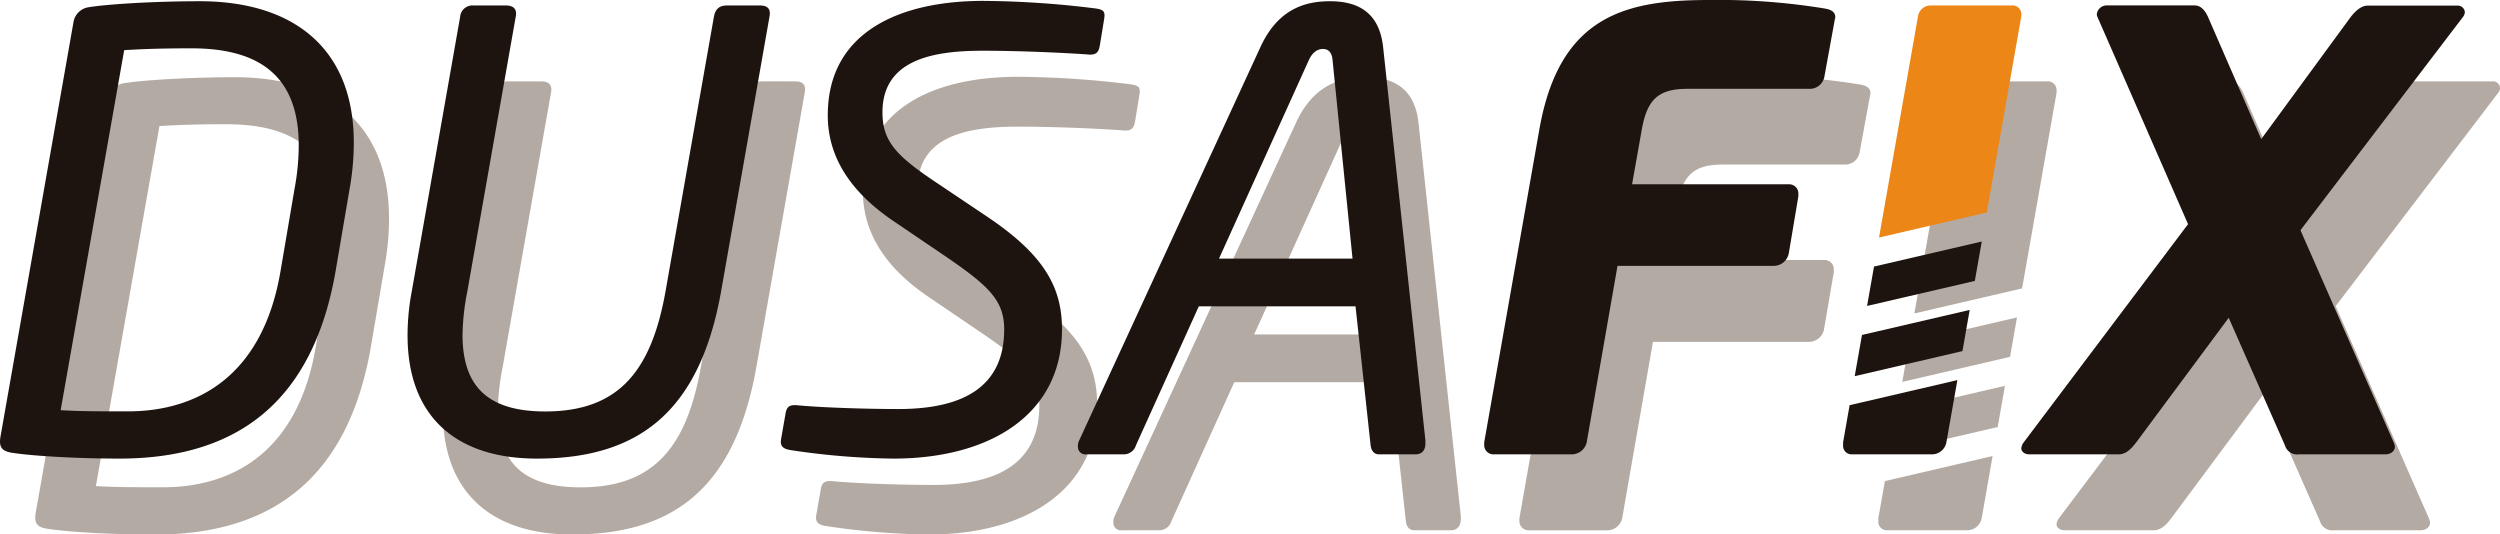
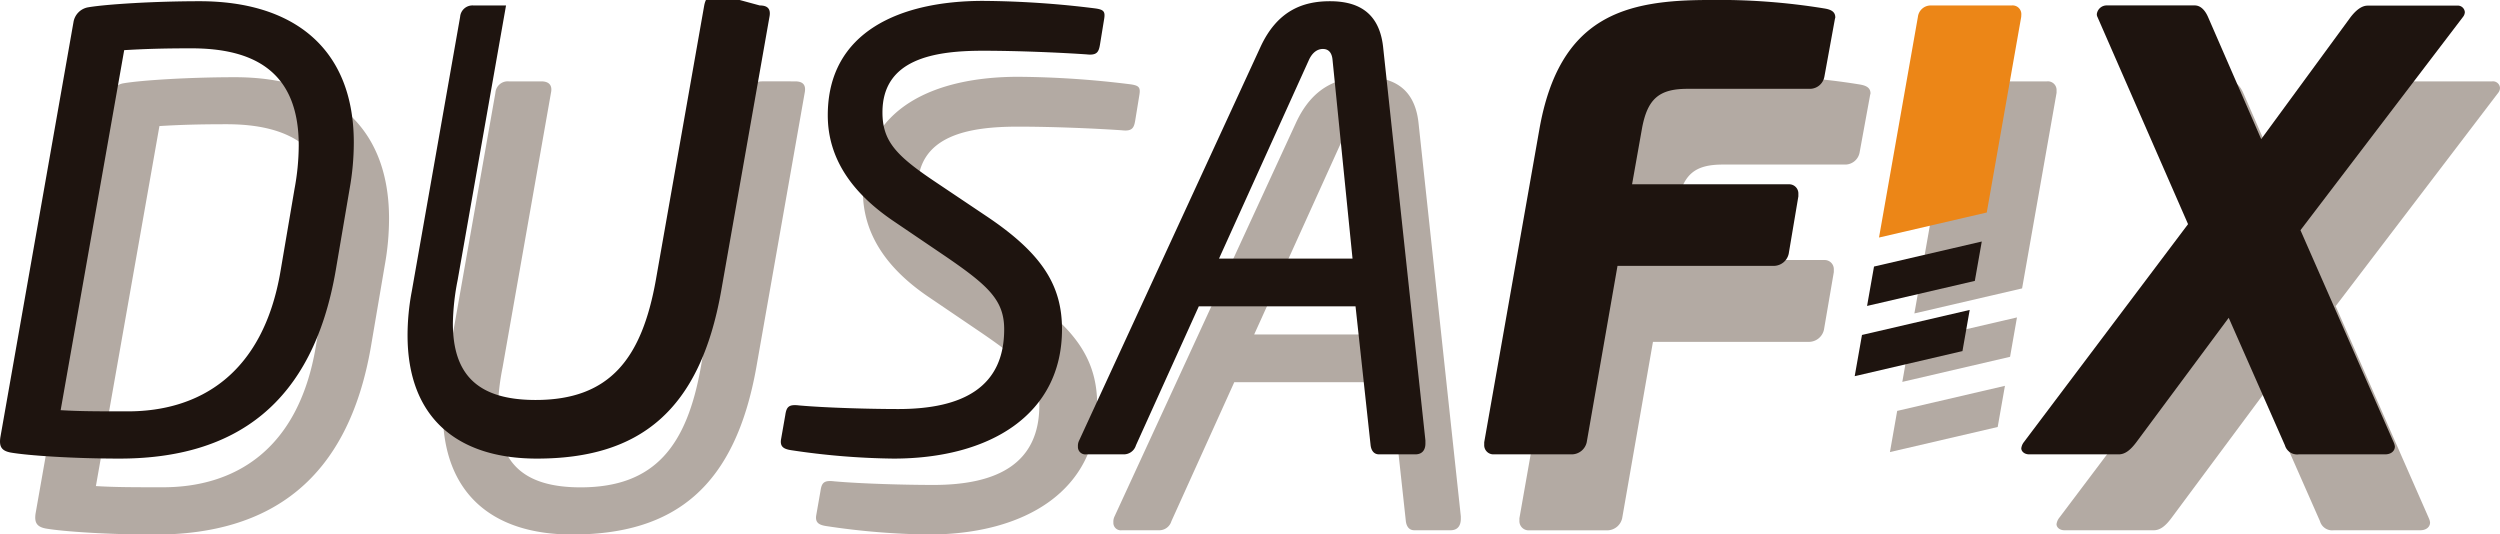
<svg xmlns="http://www.w3.org/2000/svg" id="Ebene_1" data-name="Ebene 1" viewBox="0 0 590.23 126.19">
  <defs>
    <style>.cls-1{fill:#b3aaa3;}.cls-2{fill:#1e140f;}.cls-3{fill:#ec8617;}</style>
  </defs>
  <path class="cls-1" d="M390.05,297.72,386.77,317c-5.42,31.38-23.68,44.36-51.07,44.36-10.84,0-21.54-.71-25.68-1.43-2.28-.42-2.71-1.57-2.42-3.56l17.26-98a4.24,4.24,0,0,1,3.57-3.57c4.27-.71,15.4-1.42,26.24-1.42,21.83,0,36.38,10.84,36.38,33.38A61.84,61.84,0,0,1,390.05,297.72Zm-37.38-33.24c-6.7,0-11.12.15-15.83.43l-15,85c4.57.28,9.13.28,15.84.28,16.68,0,31.95-8.55,36.08-33.23l3.29-19.26a56.72,56.72,0,0,0,1-10.27C378.07,269.76,367.23,264.48,352.67,264.48Z" transform="translate(-299.2 -235.15)" />
  <path class="cls-1" d="M486.9,254.36c1.57,0,2.71.57,2.28,2.71l-11.41,64.76c-5,28.1-19.11,39.51-43.51,39.51-18.83,0-30.52-9.7-30.52-29.1a55.84,55.84,0,0,1,1-10.41l11.42-64.76a2.91,2.91,0,0,1,3.14-2.71H427c1.57,0,2.71.71,2.28,2.71l-11.41,64.76a56.67,56.67,0,0,0-1.14,10.27c0,11.84,5.56,18.11,19.54,18.11,17.69,0,25.11-10,28.39-28.38l11.41-64.76c.28-1.43.86-2.71,3.14-2.71Z" transform="translate(-299.2 -235.15)" />
  <path class="cls-1" d="M566.21,255.07c1.85.28,2.28.71,2,2.42l-1,6.14c-.29,1.71-.72,2.57-3.14,2.28-6.28-.43-16.26-.86-24.54-.86-11.55,0-23.68,2-23.68,14.55,0,6.85,3.28,10.27,12.7,16.55L540.24,304c13.27,8.84,18,16.4,18,26.81,0,20.12-17,30.53-39.8,30.53a173.2,173.2,0,0,1-24.25-2c-1.71-.28-2.57-.85-2.28-2.56l1-5.71c.28-2,.86-2.57,3.28-2.28,6.42.57,16.83.85,23.39.85,15.41,0,25-5.28,25-18.83,0-6.84-3.71-10.27-13.7-17.11l-12.41-8.42c-9.7-6.56-15.55-14.69-15.55-25,0-19.83,17.26-27,36.66-27A223.48,223.48,0,0,1,566.21,255.07Z" transform="translate(-299.2 -235.15)" />
  <path class="cls-1" d="M641.67,360.34h-8.56c-1.29,0-1.86-1-2-2.14l-3.57-32.81H590.6L575.76,358.2a3,3,0,0,1-3,2.14h-8.7a1.76,1.76,0,0,1-2-1.85,2.87,2.87,0,0,1,.28-1.43l42.8-92.86c4-8.7,10.12-10.84,16.4-10.84,5.85,0,11.56,2,12.55,10.7l10,93v.57C644.09,359.2,643.38,360.34,641.67,360.34Zm-19.55-93.15c-.14-1.57-.85-2.56-2.28-2.56s-2.57,1-3.28,2.56L595.3,314.12h31.53Z" transform="translate(-299.2 -235.15)" />
  <path class="cls-1" d="M740.66,257.92l-2.43,13.27A3.48,3.48,0,0,1,735,274H706c-6.71,0-9.56,2.28-10.84,9.7l-2.29,12.84h37a2.17,2.17,0,0,1,2.28,2.28v.57L729.82,313a3.66,3.66,0,0,1-3.43,2.86H689.45l-7.27,41.65a3.65,3.65,0,0,1-3.43,2.85H660.21a2.18,2.18,0,0,1-2.29-2.28v-.57l13-73.75c4.7-27,20.4-30.67,40.08-30.67a154.4,154.4,0,0,1,27.24,2c1.72.28,2.57.86,2.57,2.14A6.32,6.32,0,0,0,740.66,257.92Z" transform="translate(-299.2 -235.15)" />
  <path class="cls-1" d="M889,257.07l-38.37,50.35,22,50.07a3.4,3.4,0,0,1,.29,1c0,1.14-1,1.85-2.29,1.85H850.2a3,3,0,0,1-3.27-2.14l-13.27-30.1-21.83,29.39c-1.28,1.71-2.56,2.85-4.13,2.85H786.59c-1.14,0-1.86-.71-1.86-1.43a3.09,3.09,0,0,1,.57-1.42L824.1,306l-21.39-48.92a1.25,1.25,0,0,1-.15-.72,2.35,2.35,0,0,1,2.43-2h20.68c1.57,0,2.57,1.42,3.14,2.71l12.55,28.81,21.11-28.81c1-1.29,2.43-2.71,4-2.71h21.11a1.66,1.66,0,0,1,1.85,1.57A1.89,1.89,0,0,1,889,257.07Z" transform="translate(-299.2 -235.15)" />
  <polygon class="cls-1" points="449.12 90.16 474.56 84.24 476.19 74.94 450.76 80.85 449.12 90.16" />
  <polygon class="cls-1" points="446.2 106.73 471.64 100.81 473.35 91.09 447.91 97.01 446.2 106.73" />
-   <path class="cls-1" d="M742.66,357.49v.71a2,2,0,0,0,2,2.14h19.12a3.49,3.49,0,0,0,3.28-2.85l2.58-14.68-25.43,5.92Z" transform="translate(-299.2 -235.15)" />
  <path class="cls-1" d="M784.74,256.5a2.06,2.06,0,0,0-2.29-2.14H763.34a3.07,3.07,0,0,0-3,2.71l-9.17,52.08,25.43-5.91,8.14-46.17Z" transform="translate(-299.2 -235.15)" />
  <path class="cls-2" d="M381.73,279.8l-3.28,19.26c-5.42,31.38-23.68,44.36-51.07,44.36-10.84,0-21.54-.71-25.67-1.43-2.29-.43-2.71-1.57-2.43-3.56l17.26-98a4.24,4.24,0,0,1,3.57-3.57c4.28-.71,15.4-1.42,26.24-1.42,21.83,0,36.38,10.84,36.38,33.38A61.84,61.84,0,0,1,381.73,279.8Zm-37.37-33.24c-6.71,0-11.13.15-15.84.43l-15,85c4.57.28,9.13.28,15.84.28,16.69,0,31.95-8.55,36.09-33.23l3.28-19.26a56.8,56.8,0,0,0,1-10.27C369.75,251.84,358.91,246.56,344.36,246.56Z" transform="translate(-299.2 -235.15)" />
-   <path class="cls-2" d="M478.58,236.44c1.57,0,2.71.57,2.28,2.71l-11.41,64.76c-5,28.1-19.11,39.51-43.5,39.51-18.83,0-30.53-9.7-30.53-29.1a55.9,55.9,0,0,1,1-10.41l11.41-64.76a2.92,2.92,0,0,1,3.14-2.71h7.7c1.57,0,2.71.71,2.28,2.71l-11.41,64.76a56.67,56.67,0,0,0-1.14,10.27c0,11.84,5.56,18.11,19.54,18.11,17.69,0,25.11-10,28.39-28.38l11.41-64.76c.29-1.43.86-2.71,3.14-2.71Z" transform="translate(-299.2 -235.15)" />
+   <path class="cls-2" d="M478.58,236.44c1.57,0,2.71.57,2.28,2.71l-11.41,64.76c-5,28.1-19.11,39.51-43.5,39.51-18.83,0-30.53-9.7-30.53-29.1a55.9,55.9,0,0,1,1-10.41l11.41-64.76a2.92,2.92,0,0,1,3.14-2.71h7.7l-11.41,64.76a56.67,56.67,0,0,0-1.14,10.27c0,11.84,5.56,18.11,19.54,18.11,17.69,0,25.11-10,28.39-28.38l11.41-64.76c.29-1.43.86-2.71,3.14-2.71Z" transform="translate(-299.2 -235.15)" />
  <path class="cls-2" d="M557.89,237.15c1.85.28,2.28.71,2,2.42l-1,6.14c-.29,1.71-.72,2.56-3.14,2.28-6.28-.43-16.26-.86-24.53-.86-11.56,0-23.68,2-23.68,14.55,0,6.85,3.28,10.27,12.69,16.55l11.7,7.85c13.26,8.84,18,16.4,18,26.81,0,20.12-17,30.53-39.8,30.53a173.46,173.46,0,0,1-24.25-2c-1.71-.28-2.56-.85-2.28-2.56l1-5.71c.29-2,.86-2.57,3.28-2.28,6.42.57,16.83.85,23.4.85,15.4,0,25-5.28,25-18.83,0-6.84-3.71-10.27-13.69-17.11l-12.42-8.42c-9.7-6.56-15.54-14.69-15.54-25,0-19.83,17.26-27,36.66-27A223.44,223.44,0,0,1,557.89,237.15Z" transform="translate(-299.2 -235.15)" />
  <path class="cls-2" d="M633.35,342.42h-8.56c-1.29,0-1.86-1-2-2.14l-3.56-32.81h-37l-14.84,32.81a3,3,0,0,1-3,2.14h-8.7a1.76,1.76,0,0,1-2-1.85,2.79,2.79,0,0,1,.29-1.43l42.79-92.86c4-8.7,10.13-10.84,16.4-10.84,5.85,0,11.56,2,12.56,10.7l10,93v.57C635.77,341.28,635.06,342.42,633.35,342.42ZM613.8,249.27c-.14-1.57-.85-2.56-2.28-2.56s-2.56,1-3.28,2.56L587,296.2h31.52Z" transform="translate(-299.2 -235.15)" />
  <path class="cls-2" d="M732.34,240l-2.42,13.27a3.49,3.49,0,0,1-3.28,2.85h-29c-6.7,0-9.56,2.28-10.84,9.7l-2.28,12.84H721.5a2.17,2.17,0,0,1,2.28,2.28v.57l-2.28,13.55a3.64,3.64,0,0,1-3.42,2.86h-37l-7.27,41.65a3.65,3.65,0,0,1-3.42,2.85H651.89a2.17,2.17,0,0,1-2.28-2.28v-.57l13-73.75c4.7-27,20.4-30.67,40.08-30.67a154.45,154.45,0,0,1,27.25,2c1.71.28,2.56.85,2.56,2.14A6.32,6.32,0,0,0,732.34,240Z" transform="translate(-299.2 -235.15)" />
  <path class="cls-2" d="M880.69,239.15,842.32,289.5l22,50.07a3.4,3.4,0,0,1,.29,1c0,1.14-1,1.85-2.28,1.85h-20.4a3,3,0,0,1-3.28-2.14l-13.27-30.1-21.82,29.39c-1.29,1.71-2.57,2.85-4.14,2.85H778.27c-1.14,0-1.86-.71-1.86-1.43a3,3,0,0,1,.58-1.42l38.79-51.5-21.39-48.92a1.33,1.33,0,0,1-.14-.72,2.35,2.35,0,0,1,2.42-2h20.68c1.57,0,2.57,1.42,3.14,2.71L833.05,268l21.11-28.81c1-1.29,2.42-2.71,4-2.71h21.11a1.67,1.67,0,0,1,1.86,1.56A2,2,0,0,1,880.69,239.15Z" transform="translate(-299.2 -235.15)" />
  <polygon class="cls-2" points="440.8 72.23 466.24 66.32 467.88 57.02 442.44 62.93 440.8 72.23" />
  <polygon class="cls-2" points="437.88 88.81 463.32 82.89 465.03 73.17 439.6 79.08 437.88 88.81" />
-   <path class="cls-2" d="M734.34,339.57v.71a2,2,0,0,0,2,2.14h19.11a3.49,3.49,0,0,0,3.28-2.85l2.59-14.68-25.44,5.92Z" transform="translate(-299.2 -235.15)" />
  <path class="cls-3" d="M776.42,238.58a2.06,2.06,0,0,0-2.28-2.14H755a3.05,3.05,0,0,0-3,2.71l-9.18,52.08,25.44-5.91,8.13-46.17Z" transform="translate(-299.2 -235.15)" />
</svg>